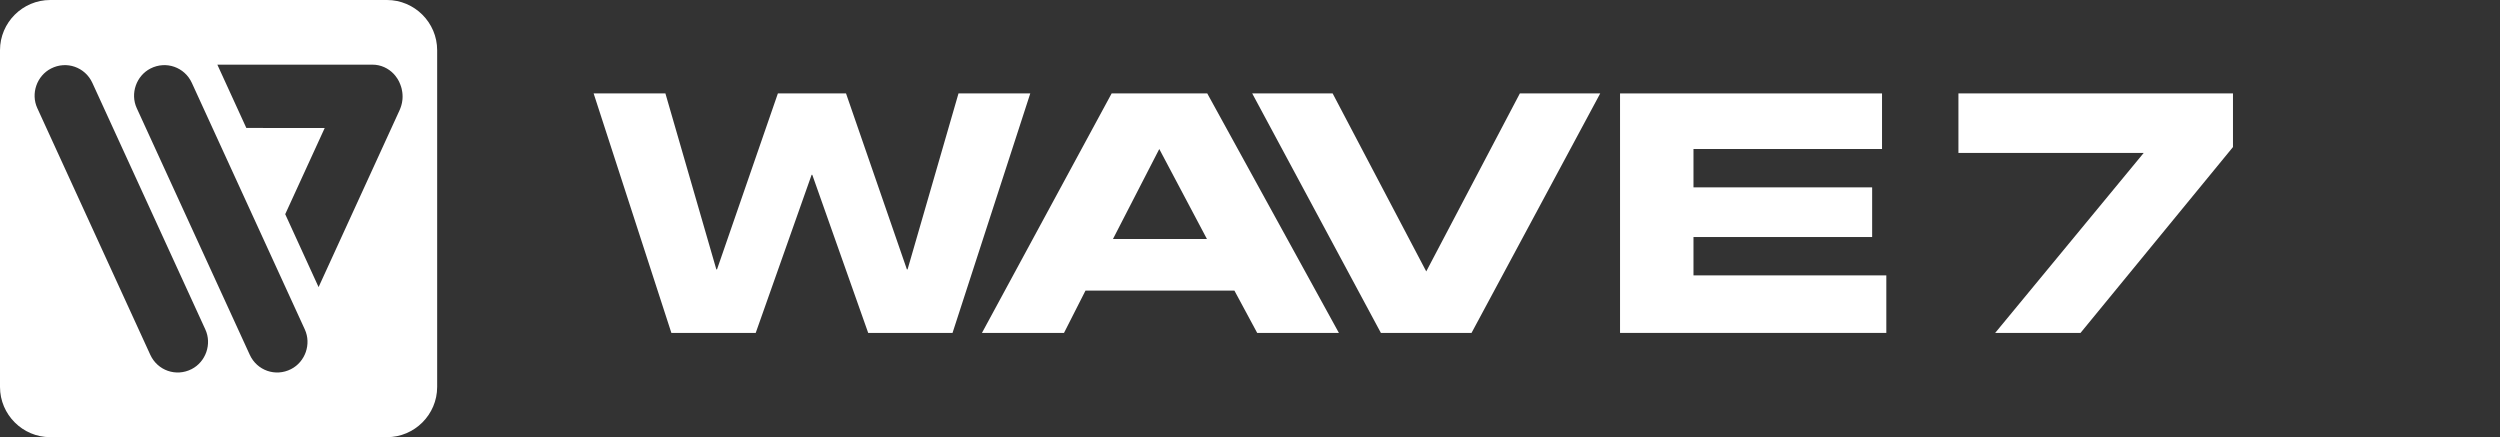
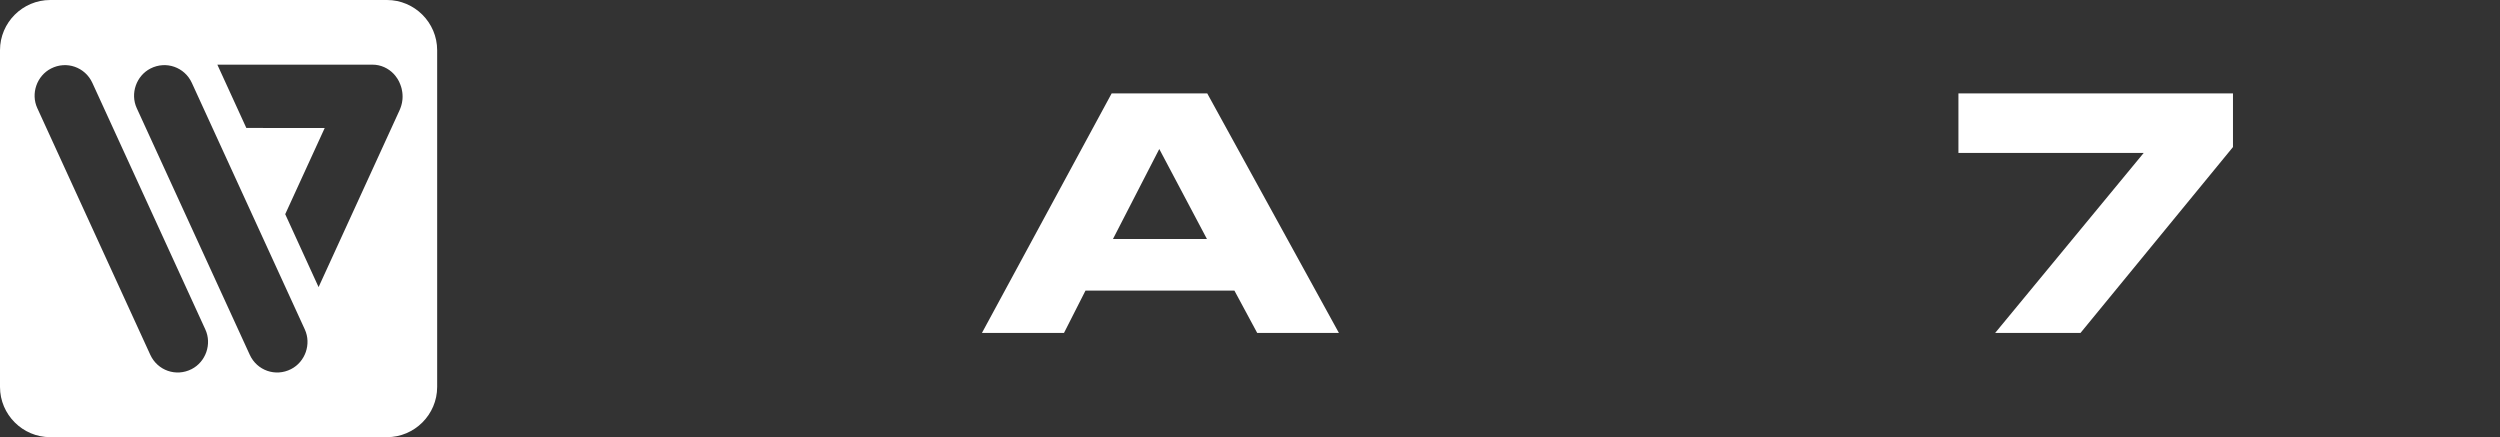
<svg xmlns="http://www.w3.org/2000/svg" width="183" height="32" viewBox="0 0 183 32" fill="none">
  <rect x="0" y="0" width="183" height="32" fill="#333333" stroke="none" />
  <path fill-rule="evenodd" clip-rule="evenodd" d="M3.674 0H28.326C30.346 0 32 1.652 32 3.674V28.326C32 30.346 30.346 32 28.326 32H3.674C1.654 32 0 30.346 0 28.326V3.674C0 1.652 1.654 0 3.674 0ZM14.026 27.019C12.891 27.599 11.532 27.126 11 25.968L2.729 7.913C2.241 6.851 2.695 5.547 3.736 5.015C4.868 4.435 6.23 4.91 6.76 6.066L15.033 24.121C15.521 25.183 15.067 26.487 14.026 27.019ZM21.305 27.019C20.173 27.599 18.811 27.126 18.282 25.968L10.008 7.913C9.523 6.851 9.974 5.547 11.015 5.015C12.15 4.435 13.512 4.91 14.042 6.066L22.315 24.121C22.8 25.183 22.349 26.487 21.305 27.019ZM29.464 6.909C29.461 6.854 29.456 6.802 29.448 6.747C29.438 6.674 29.425 6.598 29.407 6.525C29.404 6.51 29.401 6.491 29.396 6.476C29.396 6.473 29.394 6.47 29.394 6.468C29.383 6.429 29.373 6.39 29.36 6.35C29.349 6.311 29.336 6.275 29.32 6.236C29.32 6.225 29.315 6.217 29.31 6.204C29.3 6.178 29.289 6.152 29.276 6.123C29.261 6.084 29.245 6.048 29.229 6.011C29.213 5.975 29.195 5.941 29.174 5.904C29.161 5.878 29.146 5.852 29.133 5.829C29.13 5.818 29.122 5.81 29.114 5.797C29.096 5.769 29.075 5.737 29.057 5.711C28.989 5.604 28.908 5.505 28.825 5.414C28.426 4.994 27.875 4.733 27.27 4.733H15.91L18.031 9.366L23.768 9.372L20.878 15.678L23.32 21.016L29.247 8.072C29.266 8.033 29.281 7.994 29.294 7.958C29.308 7.921 29.32 7.887 29.334 7.851C29.347 7.814 29.357 7.78 29.37 7.741C29.381 7.705 29.391 7.671 29.399 7.631C29.407 7.598 29.414 7.561 29.425 7.524C29.425 7.519 29.425 7.517 29.427 7.511C29.433 7.475 29.438 7.441 29.443 7.404C29.448 7.368 29.454 7.329 29.459 7.29C29.461 7.251 29.464 7.211 29.467 7.172C29.469 7.133 29.469 7.094 29.469 7.052C29.469 7.003 29.467 6.958 29.464 6.909Z" fill="white" />
-   <path d="M43.454 6.839H48.708L52.436 19.721H52.485L56.941 6.839H61.929L66.385 19.721H66.434L70.162 6.839H75.416L69.725 24.369H63.552L59.459 12.795H59.41L55.318 24.369H49.145L43.454 6.839Z" fill="white" />
  <path d="M81.372 6.839H88.371L98.007 24.369H92.026L90.358 21.27H79.459L77.885 24.369H71.879L81.372 6.839ZM81.47 17.493H88.347L84.859 10.907L81.47 17.493Z" fill="white" />
-   <path d="M91.662 6.839H97.549L104.401 19.868L111.253 6.839H117.136L107.716 24.369H101.081L91.662 6.839Z" fill="white" />
-   <path d="M118.587 6.839H137.764V10.907H123.963V13.715H137.041V17.35H123.963V20.158H138.079V24.369H118.587V6.839Z" fill="white" />
  <path d="M143.357 6.839H163.454V10.764L152.294 24.369H146.047L156.917 11.197H143.357V6.839Z" fill="white" />
</svg>